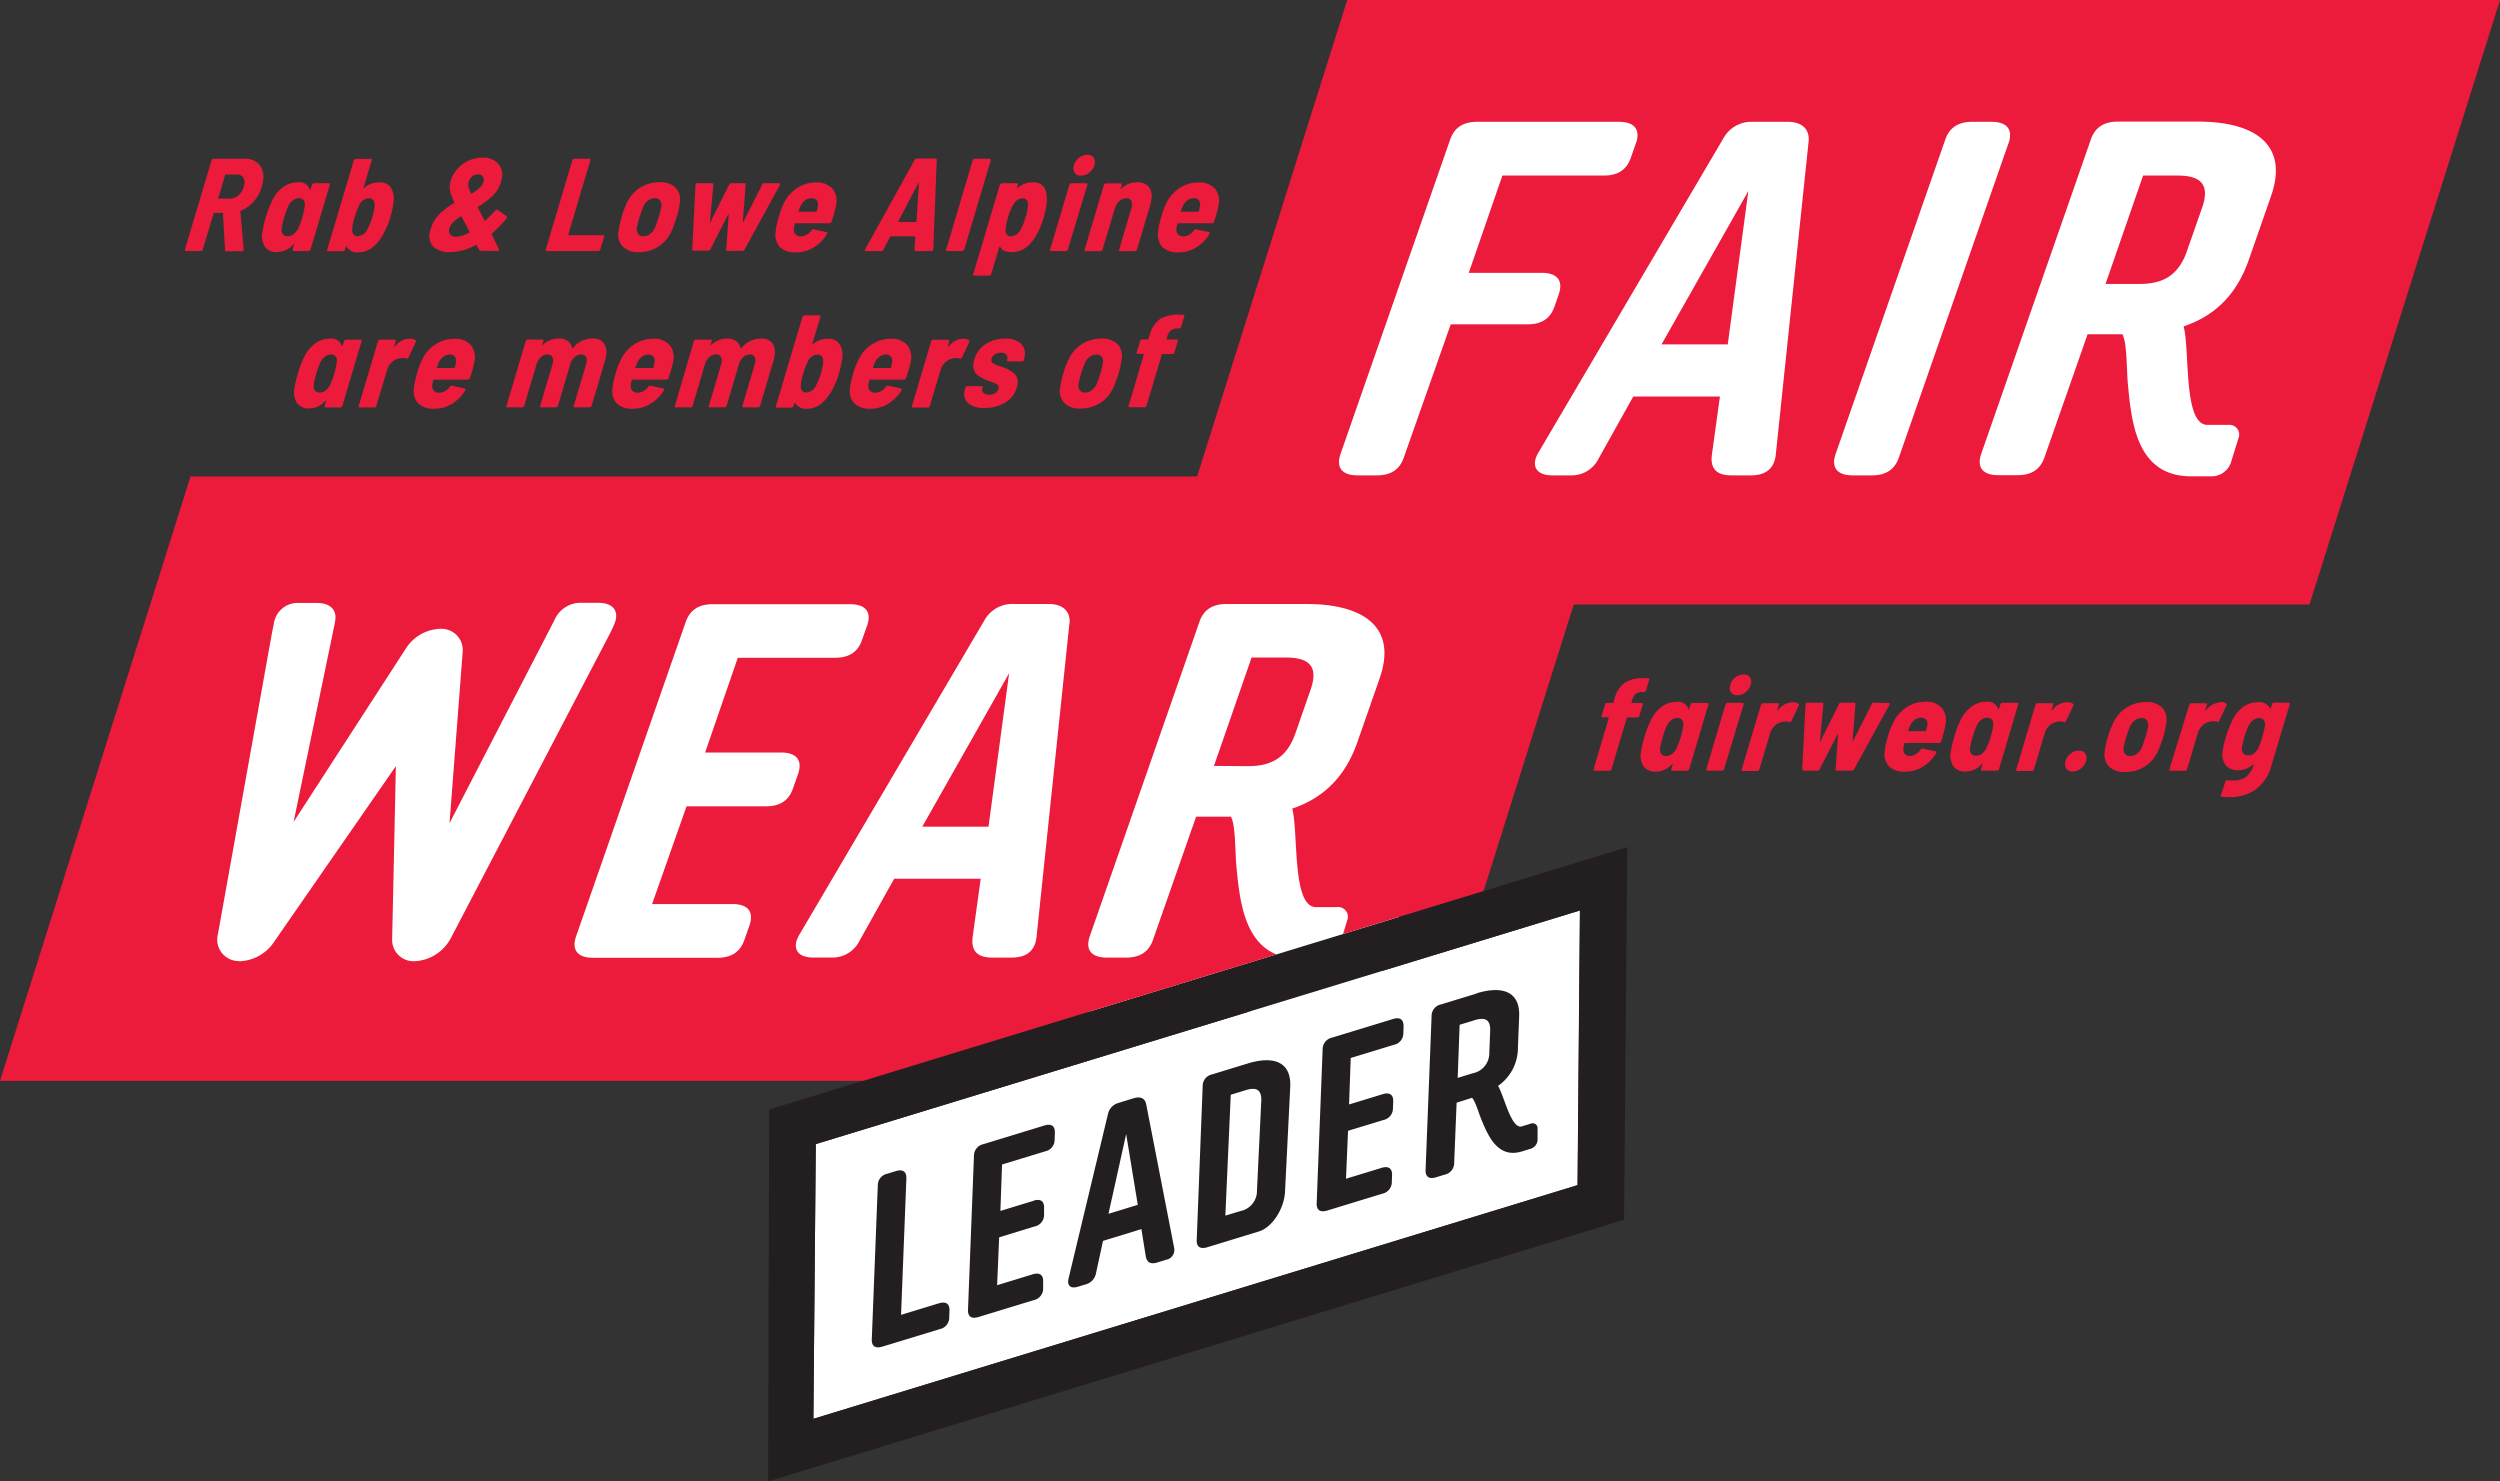
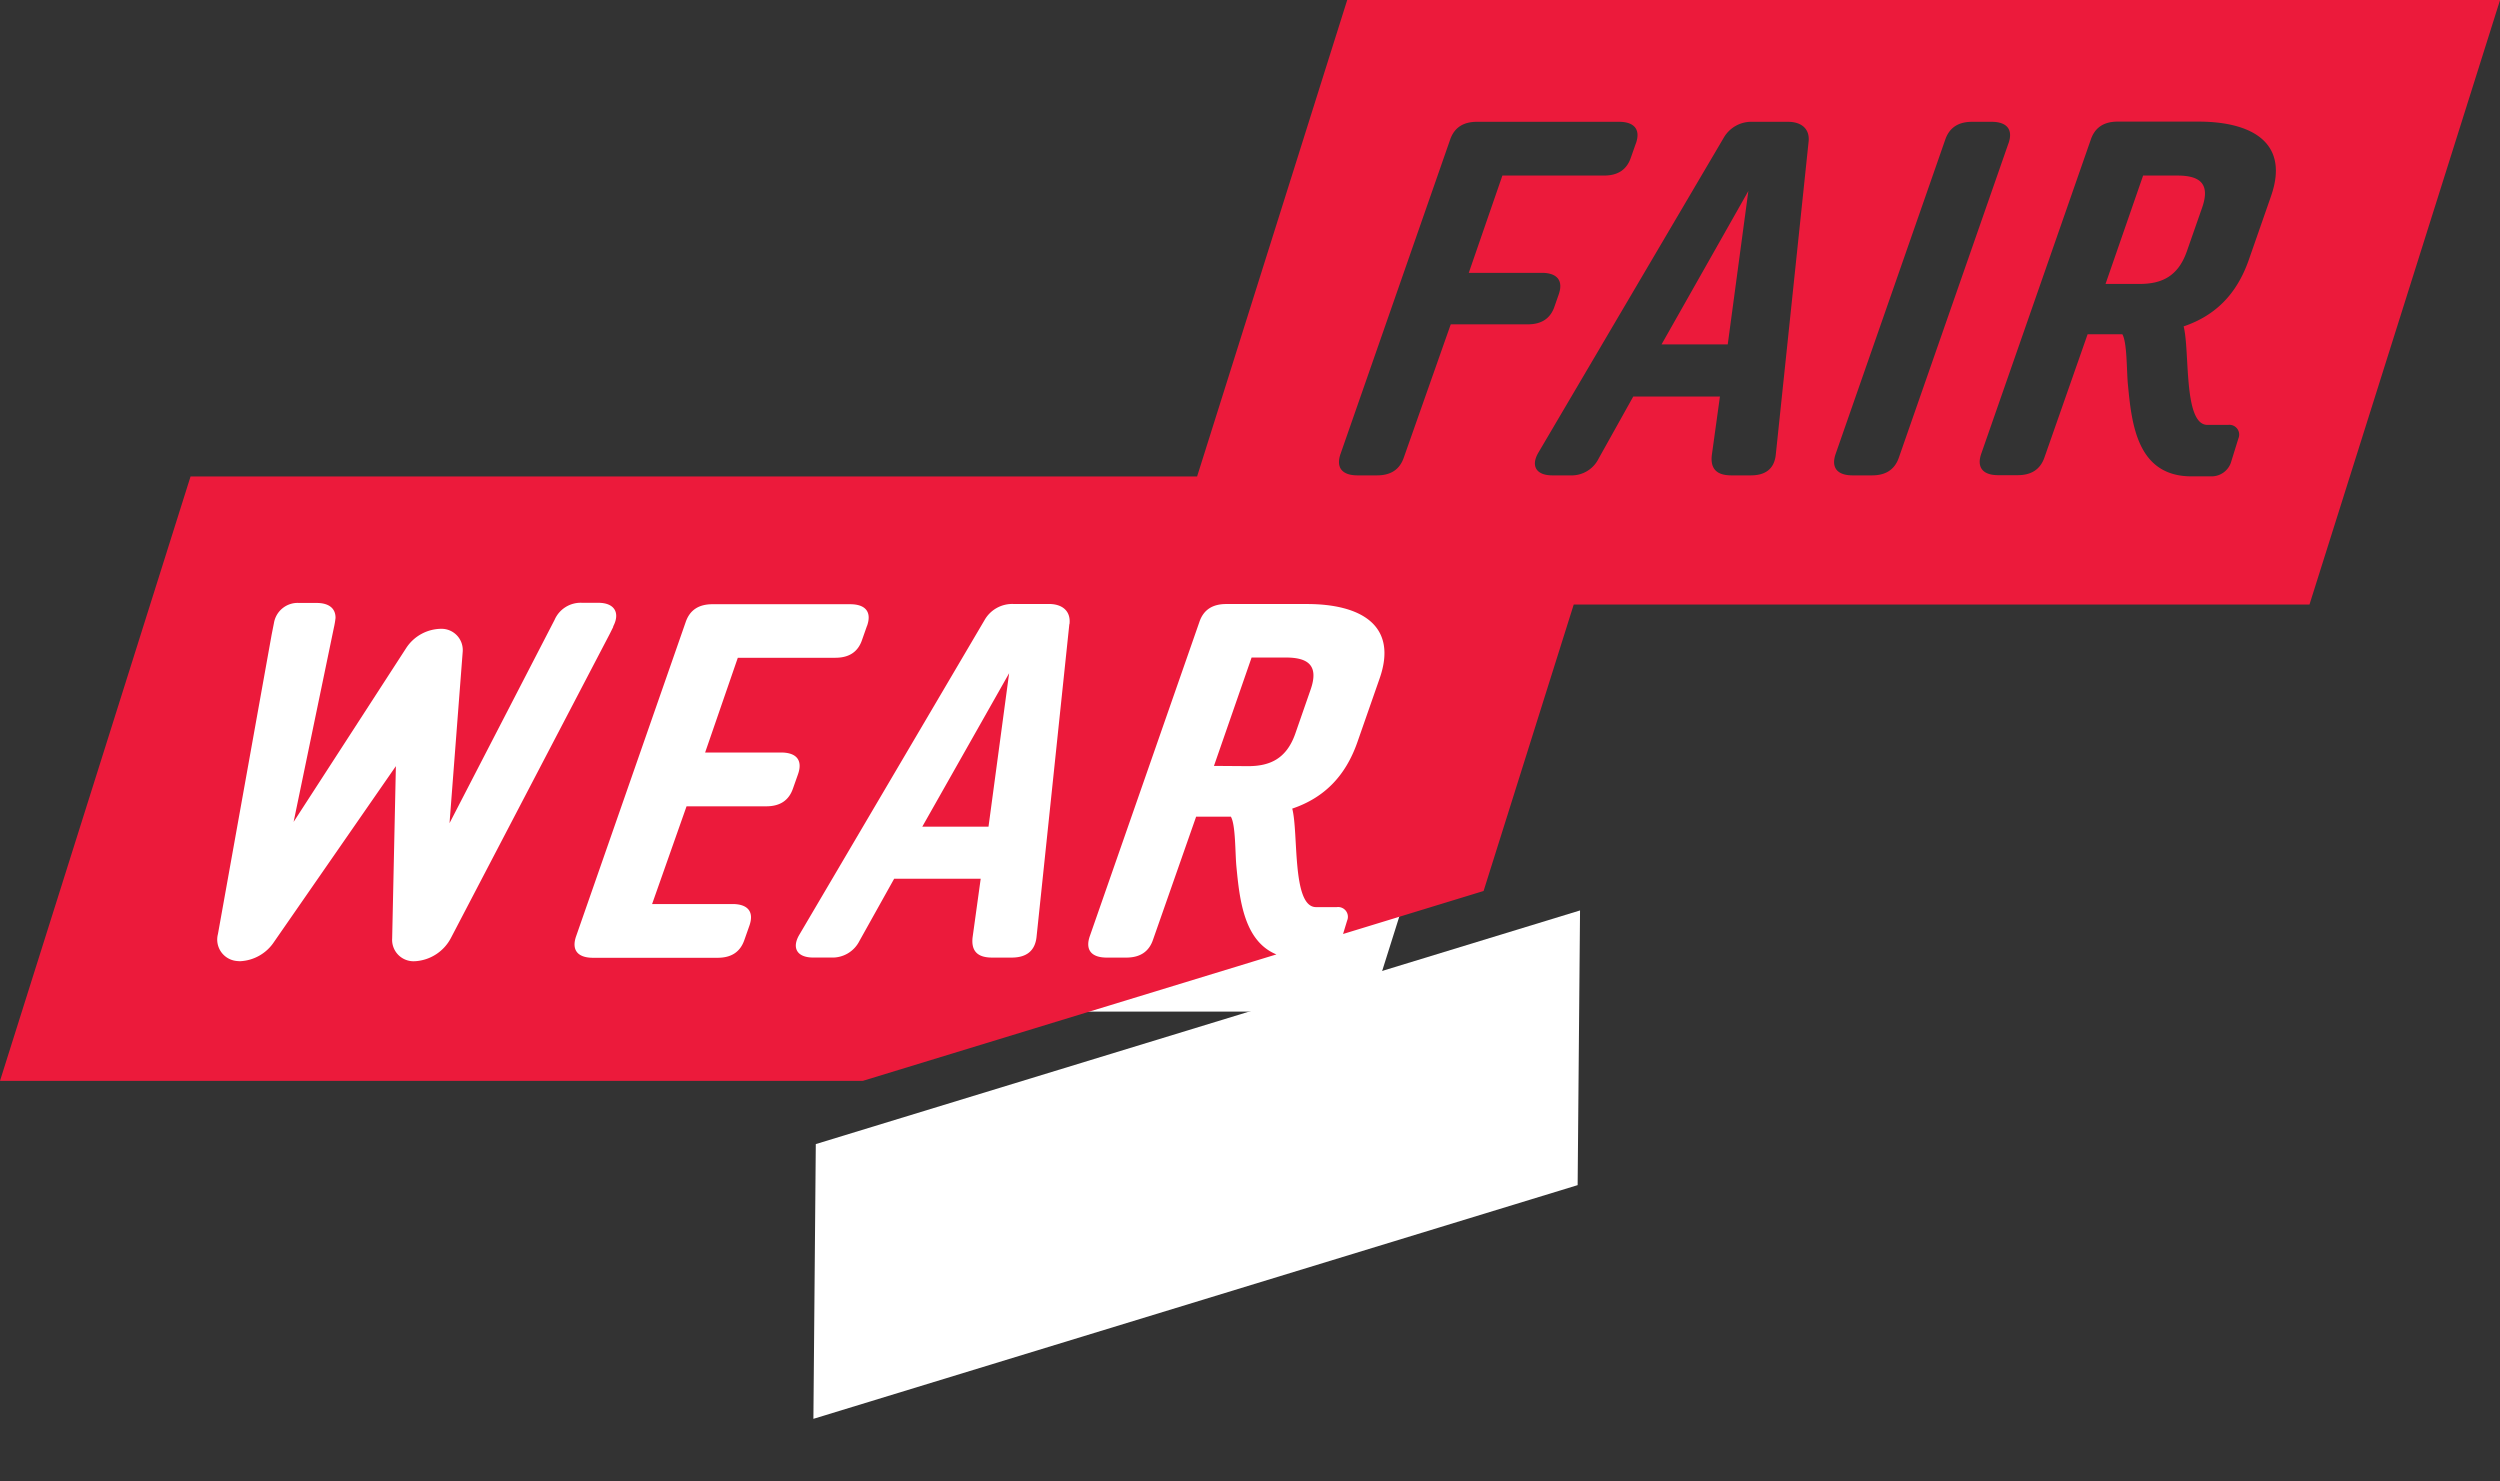
<svg xmlns="http://www.w3.org/2000/svg" id="Layer_1" data-name="Layer 1" viewBox="0 0 511.65 303.2">
  <rect x="0" y="0" width="511.65" height="303.2" fill="#333333" stroke="none" />
  <defs>
    <style>.cls-1{fill:#fff}.cls-2{fill:#231f20}.cls-3{fill:#ec1a3b}</style>
  </defs>
-   <path class="cls-1" d="M18.62 207.04l30.06-95.35h205.99l30.73-97.52h206.22l-30.06 95.36H310.98l-30.73 97.51H18.62z" />
+   <path class="cls-1" d="M18.62 207.04l30.06-95.35h205.99l30.73-97.52l-30.06 95.36H310.98l-30.73 97.51H18.62z" />
  <path class="cls-1" d="M323.37 186.33l-.49 56.22-156.41 47.83.49-56.23 156.41-47.82z" />
-   <path class="cls-2" d="M498 320.66l-175.58 53.69-.22 76.13 175.18-53.56.66-76.26zm-9.67 12.95l-.48 56.22-156.38 47.82.49-56.22 156.41-47.82z" transform="translate(-165 -147.28)" />
  <path class="cls-3" d="M420.45 304.08c4.36 0 7.8-1.44 9.63-6.61l3.13-9c1.83-5.17-.7-6.62-5.06-6.62h-7l-7.7 22.18zm256.2-156.8H440.72L410 244.79H204l-39 123.7h176.58l84.65-25.88c-6.67-2.73-7.54-11.31-8.18-17.9-.28-2.83-.15-8.61-1.14-10.29h-7.11l-8.8 25.12c-.85 2.58-2.75 3.72-5.5 3.72h-4c-3.1 0-4.47-1.55-3.44-4.44l22.39-64.2c.85-2.58 2.75-3.72 5.5-3.72h16.53c11 0 18.72 4.34 14.85 15.3l-4.51 12.92c-2.48 7.13-6.94 11.48-13.35 13.65 1.31 5-.1 20.16 4.87 20.16h4.26a2 2 0 012.1 2.77l-.83 2.73 28.76-8.8L487.08 271h150.58l39-123.7zM290.53 275.53l-.73 1.47-32.49 62.2A8.88 8.88 0 01250 344h-.07a4.38 4.38 0 01-4.67-4.66l.76-35.26-24.9 35.92a8.82 8.82 0 01-6.93 4 7 7 0 01-.8-.05 4.4 4.4 0 01-3.79-5.49l11-61.32.46-2.32a4.92 4.92 0 015.19-4.14h3.55c2.52 0 3.89 1.11 3.87 3.07a17.86 17.86 0 01-.34 2l-8.24 39.74 23-35.52a8.66 8.66 0 017.29-4 4.35 4.35 0 014.32 4.65l-2.7 35.13 21.5-41.61a5.81 5.81 0 015.65-3.49h3.32c3.33 0 4.5 2.09 3 4.88zm51.92-.19l-1 2.84c-.85 2.59-2.75 3.72-5.5 3.72H316l-6.69 19.39h15.56c3.1 0 4.47 1.55 3.45 4.45l-1 2.83c-.86 2.59-2.75 3.73-5.5 3.73h-16.31l-7.05 20h16.46c3.1 0 4.47 1.55 3.45 4.44l-1 2.84c-.86 2.58-2.75 3.72-5.51 3.72h-25.5c-3.09 0-4.46-1.55-3.44-4.44l22.39-64.2c.86-2.58 2.75-3.72 5.51-3.72H339c3.1 0 4.47 1.55 3.45 4.44zm41.4-.31l-6.72 64.09c-.33 2.8-2.1 4.14-5.08 4.14h-4c-3 0-4.31-1.34-4-4.14l1.66-12H348l-7.1 12.72a6.17 6.17 0 01-5.81 3.41h-3.67c-3.33 0-4.45-2-2.78-4.75l37.85-64.3a6.51 6.51 0 015.9-3.31h7.28c2.86 0 4.52 1.55 4.21 4.13zm115.94-98.38l-1 2.84c-.86 2.59-2.75 3.72-5.51 3.72h-20.8l-6.88 19.91h14.95c3.1 0 4.47 1.55 3.45 4.44l-.83 2.38c-.85 2.59-2.75 3.72-5.5 3.72h-15.76l-9.58 27.19c-.86 2.58-2.75 3.72-5.51 3.72h-4c-3.1 0-4.47-1.55-3.45-4.44l22.39-64.2c.86-2.58 2.76-3.72 5.51-3.72h29.08c3.1 0 4.47 1.55 3.45 4.44zm35.35-.31l-6.72 64.1c-.33 2.79-2.1 4.13-5.08 4.13h-4c-3 0-4.32-1.34-4-4.13l1.66-12h-17.74l-7.1 12.72a6.17 6.17 0 01-5.81 3.41h-3.67c-3.33 0-4.45-2-2.78-4.75l37.85-64.3a6.51 6.51 0 015.91-3.31h7.27c2.87 0 4.52 1.55 4.21 4.13zm40.9.31l-22.39 64.2c-.86 2.58-2.76 3.72-5.51 3.72h-4c-3.09 0-4.46-1.55-3.44-4.44l22.39-64.2c.86-2.58 2.76-3.72 5.51-3.72h4c3.1 0 4.47 1.55 3.45 4.44zm53.72 10.86l-4.51 12.92c-2.48 7.13-6.93 11.48-13.35 13.65 1.31 5-.1 20.16 4.87 20.16H621a2 2 0 012.11 2.77l-1.55 5a4.19 4.19 0 01-3.8 2.76h-4.26c-11.18 0-12.24-10.86-13-18.79-.28-2.83-.15-8.61-1.14-10.29h-7.11l-8.8 25.12c-.86 2.58-2.76 3.72-5.51 3.72h-4c-3.09 0-4.46-1.55-3.44-4.44l22.39-64.2c.86-2.58 2.76-3.72 5.51-3.72h16.52c11 0 18.72 4.34 14.85 15.3zm-14.09 2.32c1.83-5.17-.7-6.62-5.06-6.62h-7l-7.69 22.18h7c4.36 0 7.79-1.44 9.62-6.61l3.13-8.95zm-97.07 27.94l4.22-31.4-17.77 31.4zm-151.29 98.69l4.22-31.4-17.77 31.4z" transform="translate(-165 -147.28)" />
-   <path class="cls-3" d="M501 291.14h-2c-.11 0-.14 0-.09-.13l.1-.41a2.73 2.73 0 01.75-1.28 2 2 0 011.25-.42h.46a.33.33 0 00.24-.1.52.52 0 00.17-.22l.64-2.16a.23.23 0 000-.23.21.21 0 00-.2-.1h-.54a7.38 7.38 0 00-4.17.85 5.79 5.79 0 00-2.19 3.39l-.2.68a.21.21 0 01-.18.13h-1.14a.4.4 0 00-.25.09.34.34 0 00-.15.23l-.7 2.3a.23.23 0 000 .23.24.24 0 00.2.09h1.16c.11 0 .14.05.09.14l-3.1 10.47a.23.23 0 000 .23.21.21 0 00.2.1h3.05a.36.36 0 00.25-.1.53.53 0 00.16-.23l3.13-10.47a.14.14 0 01.05-.1.25.25 0 01.11 0h2a.4.4 0 00.25-.09.53.53 0 00.16-.23l.7-2.3a.26.26 0 000-.23.24.24 0 00-.2-.09zm10 .32l-.3.92c0 .07 0 .11-.06.11s-.05 0-.08-.08a2.18 2.18 0 00-2.36-1.49 5.2 5.2 0 00-3.24 1.1 7.19 7.19 0 00-2.25 3 18.24 18.24 0 00-1.13 3 22.35 22.35 0 00-.69 2.89 4.37 4.37 0 00.43 3.15 2.84 2.84 0 002.54 1.14 4.44 4.44 0 003.36-1.56c0-.06.08-.08.12-.07s0 0 0 .12l-.28 1a.23.23 0 000 .23.21.21 0 00.2.1h3.05a.33.33 0 00.24-.1.55.55 0 00.17-.23l3.93-13.23a.23.23 0 000-.23.23.23 0 00-.2-.09h-3.05a.36.36 0 00-.24.09.51.51 0 00-.16.23zm-2.83 8.91a3.34 3.34 0 01-.9 1.15 2 2 0 01-1.27.48 1.18 1.18 0 01-1-.43 1.46 1.46 0 01-.23-1.14 13 13 0 01.54-2.32 13.51 13.51 0 01.84-2.32 3 3 0 01.91-1.14 2 2 0 011.22-.43 1.16 1.16 0 011 .43 1.4 1.4 0 01.2 1.11c0 .14 0 .37-.09.68a13.79 13.79 0 01-.4 1.67 17.39 17.39 0 01-.86 2.29zm12.39-10.8a2.71 2.71 0 001.8-.7 2.85 2.85 0 001-1.73 1.55 1.55 0 00-.27-1.33 1.49 1.49 0 00-1.24-.5 2.67 2.67 0 00-1.8.69 2.89 2.89 0 00-1 1.74 1.61 1.61 0 00.27 1.32 1.47 1.47 0 001.22.51zM514.39 305h3.05a.45.45 0 00.41-.33l4-13.23c0-.21 0-.32-.24-.32h-3.05a.38.38 0 00-.25.09.6.6 0 00-.16.23l-3.93 13.23a.23.23 0 000 .23.21.21 0 00.2.1zm17.47-14a3.92 3.92 0 00-3 1.65.19.19 0 01-.12.07v-.13l.33-1.08a.23.23 0 000-.23.26.26 0 00-.21-.09h-3.06a.36.36 0 00-.24.09.51.51 0 00-.16.23l-3.94 13.23a.26.26 0 000 .23.21.21 0 00.2.1h3a.45.45 0 00.41-.33l2.21-7.39a3.24 3.24 0 011-1.58 2.87 2.87 0 011.52-.75 3.1 3.1 0 01.69-.08 2.65 2.65 0 01.74.11c.18.09.31 0 .41-.19l1.46-3.1a.35.35 0 000-.43 2 2 0 00-1.18-.33zm2.14 14h3a.5.5 0 00.26-.08.46.46 0 00.17-.22l3.59-7.05c0-.07.06-.1.1-.1s0 0 .06.1l-.51 7.08c0 .18.07.27.25.27H544a.48.48 0 00.45-.27l7.26-13.23a.32.32 0 000-.26.24.24 0 00-.22-.09l-3-.06a.45.45 0 00-.43.3l-3.8 7.51c0 .07-.06.1-.11.1s-.06 0 0-.1l.59-7.51c0-.2-.05-.3-.25-.3h-2.7a.45.45 0 00-.43.3l-3.77 7.53c0 .08-.07.11-.12.11s-.06 0 0-.11l.7-7.53q0-.3-.27-.3h-3a.34.34 0 00-.38.3l-.68 13.29c0 .18.08.27.28.27zm29.15-9.4a4 4 0 00-.71-3.41 4.17 4.17 0 00-3.38-1.29 6.92 6.92 0 00-4 1.23 7.56 7.56 0 00-2.71 3.28 16.43 16.43 0 00-1 2.65 18.81 18.81 0 00-.49 2.05c-.07.4-.11.69-.13.87a3.81 3.81 0 00.86 3.14 4.49 4.49 0 003.37 1.09 6.92 6.92 0 003.56-1 8.05 8.05 0 002.7-2.74c.15-.22.12-.36-.09-.41l-2.6-.57a.5.5 0 00-.47.22 2.91 2.91 0 01-.94.88 2.52 2.52 0 01-1.12.41 1.42 1.42 0 01-1.15-.43 1.47 1.47 0 01-.29-1.19c.06-.37.12-.68.18-.91a.15.15 0 01.16-.14h6.94a.39.39 0 00.41-.32 21.36 21.36 0 00.91-3.38zm-5-1.43a1.25 1.25 0 011.07.45 1.41 1.41 0 01.21 1.17 6.56 6.56 0 01-.23 1 .15.15 0 01-.16.13h-3.4c-.09 0-.13 0-.11-.13.08-.25.21-.6.39-1a3 3 0 01.94-1.17 2.07 2.07 0 011.29-.45zm16.25-2.73l-.3.92c0 .07 0 .11-.06.11s0 0-.08-.08a2.18 2.18 0 00-2.36-1.49 5.18 5.18 0 00-3.24 1.1 7.29 7.29 0 00-2.26 3 18.49 18.49 0 00-1.12 3 22.35 22.35 0 00-.69 2.89 4.37 4.37 0 00.43 3.15 2.84 2.84 0 002.54 1.14 4.44 4.44 0 003.36-1.56c0-.06.08-.08.12-.07s0 0 0 .12l-.28 1a.23.23 0 000 .23.21.21 0 00.2.1h3.05a.33.33 0 00.24-.1.55.55 0 00.17-.23l3.93-13.23a.23.23 0 000-.23.23.23 0 00-.2-.09h-3.05a.36.36 0 00-.24.09.51.51 0 00-.16.23zm-2.83 8.91a3.34 3.34 0 01-.9 1.15 2 2 0 01-1.24.45 1.18 1.18 0 01-1-.43 1.46 1.46 0 01-.23-1.14 13 13 0 01.54-2.32 14.44 14.44 0 01.83-2.32 3.05 3.05 0 01.92-1.14 2 2 0 011.22-.43 1.16 1.16 0 011 .43 1.4 1.4 0 01.2 1.11c0 .14 0 .37-.09.68a16 16 0 01-.4 1.67 17.39 17.39 0 01-.86 2.29zM588 291a3.92 3.92 0 00-3 1.65.19.19 0 01-.12.07v-.13l.33-1.08a.23.23 0 000-.23.28.28 0 00-.22-.09h-3a.36.36 0 00-.24.09.51.51 0 00-.16.23l-3.94 13.23a.23.23 0 000 .23.21.21 0 00.2.1h3a.41.41 0 00.26-.1.39.39 0 00.15-.23l2.21-7.39a3.24 3.24 0 011-1.58 2.87 2.87 0 011.52-.75 3.1 3.1 0 01.69-.08 2.53 2.53 0 01.73.11c.19.09.32 0 .42-.19l1.46-3.1a.35.35 0 000-.43A2 2 0 00588 291zm1.19 14.18a2.72 2.72 0 001.8-.71 2.83 2.83 0 001-1.72 1.59 1.59 0 00-.26-1.34 1.54 1.54 0 00-1.25-.5 2.72 2.72 0 00-1.81.69 2.84 2.84 0 00-1 1.71 1.63 1.63 0 00.28 1.34 1.48 1.48 0 001.23.53zm10.78.1a7.23 7.23 0 004.06-1.17 7.31 7.31 0 002.69-3.25 26.32 26.32 0 001-2.76 16.08 16.08 0 00.62-2.78 3.7 3.7 0 00-.78-3.17 4.36 4.36 0 00-3.35-1.18 7.32 7.32 0 00-4.07 1.18 7.21 7.21 0 00-2.68 3.17 17.09 17.09 0 00-1.06 2.78 18.49 18.49 0 00-.62 2.78 3.71 3.71 0 00.8 3.23 4.43 4.43 0 003.37 1.17zm1-3.26a1.28 1.28 0 01-1.08-.46 1.73 1.73 0 01-.27-1.24 17.5 17.5 0 01.55-2.22 19.85 19.85 0 01.79-2.18 2.87 2.87 0 011-1.23 2.19 2.19 0 011.32-.45 1.3 1.3 0 011.08.45 1.58 1.58 0 01.27 1.23 17.68 17.68 0 01-.54 2.18 23.12 23.12 0 01-.77 2.22 3.6 3.6 0 01-1 1.24 2.22 2.22 0 01-1.3.46zm18.5-11a3.93 3.93 0 00-3 1.65.15.15 0 01-.12.07v-.13l.32-1.08a.23.23 0 000-.23.26.26 0 00-.21-.09h-3a.4.4 0 00-.25.09.6.6 0 00-.16.23L609 304.69a.26.26 0 000 .23.22.22 0 00.2.1h3a.39.39 0 00.26-.1.32.32 0 00.15-.23l2.21-7.39a3.24 3.24 0 011-1.58 2.91 2.91 0 011.52-.75 3.25 3.25 0 01.69-.08 2.65 2.65 0 01.74.11c.18.09.32 0 .41-.19l1.46-3.1a.34.34 0 000-.43 2.06 2.06 0 00-1.19-.33zm10.47.51l-.19.63c0 .05-.06.09-.1.1s-.06 0-.07-.05a2.43 2.43 0 00-2.38-1.22A5.15 5.15 0 00624 292a7.45 7.45 0 00-2.26 3 18.54 18.54 0 00-1.15 3 24.5 24.5 0 00-.61 2.4 2.86 2.86 0 00-.06.46 3.84 3.84 0 00.59 3.05 3.2 3.2 0 002.59 1 4.43 4.43 0 003-1.16c0-.05.08-.07.12-.05s0 .05 0 .11a4.74 4.74 0 01-1.51 2.44 4.43 4.43 0 01-2.75.77 10 10 0 01-1.1-.05c-.24 0-.38.09-.43.29l-.88 2.73c-.08.22 0 .33.21.35a12.52 12.52 0 001.47.08 9 9 0 005.44-1.58 8.79 8.79 0 003.18-4.82l3.77-12.61c0-.21 0-.32-.24-.32h-3a.4.4 0 00-.25.09l-.11.1v.13zm-2.72 8.78a2.84 2.84 0 01-.87 1.13 2 2 0 01-1.27.44 1.21 1.21 0 01-1-.44 1.57 1.57 0 01-.25-1.16 17.59 17.59 0 01.51-2.18 15.7 15.7 0 01.83-2.25 3.27 3.27 0 01.93-1.16 2 2 0 011.23-.43 1.2 1.2 0 011 .43 1.59 1.59 0 01.22 1.16c-.09.49-.27 1.24-.56 2.25a17.12 17.12 0 01-.76 2.21z" transform="translate(-165 -147.28)" />
-   <path class="cls-2" d="M397.15 372l-3.22 1a3 3 0 00-2.17 2.27l-8.06 33.63c-.37 1.47.4 2.19 1.87 1.73l1.63-.49a2.87 2.87 0 002.11-2.3l1.43-6.6 1.3-.4 5.26-1.61 1.3-.4.89 5.54c.23 1.29 1 1.7 2.33 1.3l1.78-.55a2.06 2.06 0 001.69-2.52l-5.71-29.32c-.21-1.19-1.16-1.65-2.43-1.26zm-5.29 23.7l3.62-16.32 2.38 14.48-6 1.84zm-15.22-2.7l-6.9 2.11.34-9.5 8.83-2.7a2.39 2.39 0 001.93-2.4l.05-1.39c.06-1.42-.75-1.92-2.13-1.5l-12.49 3.82a2.42 2.42 0 00-1.94 2.4l-1.22 31.49c-.06 1.42.75 1.92 2.12 1.5l11.32-3.46a2.41 2.41 0 001.94-2.39v-1.39c.06-1.42-.75-1.93-2.13-1.51l-7.29 2.23.42-9.8 7.25-2.22a2.41 2.41 0 001.94-2.39v-1.39c.06-1.43-.76-1.93-2.13-1.51zM448 371.21l-6.9 2.11.34-9.51 8.83-2.7a2.41 2.41 0 001.94-2.39l.05-1.39c0-1.42-.76-1.93-2.13-1.51l-12.5 3.82a2.42 2.42 0 00-1.94 2.4l-1.22 31.49c-.06 1.42.75 1.92 2.13 1.51l11.31-3.46a2.42 2.42 0 001.94-2.4l.05-1.39c.05-1.42-.76-1.92-2.13-1.5l-7.3 2.23.42-9.81 7.25-2.21a2.42 2.42 0 001.94-2.4l.05-1.39c.06-1.42-.76-1.92-2.13-1.5zM357.19 414l-7.78 2.38 1.09-27.92c.05-1.42-.76-1.93-2.13-1.51l-1.79.55a2.41 2.41 0 00-1.93 2.39l-1.23 31.5c-.06 1.42.76 1.92 2.13 1.5l1.78-.54 10-3.05a2.42 2.42 0 001.94-2.4l.05-1.39c.06-1.42-.76-1.92-2.13-1.5zm110.06-63.4l-7.32 2.24a2.41 2.41 0 00-1.94 2.39l-1.23 31.49c-.06 1.43.76 1.93 2.13 1.51l1.78-.55a2.41 2.41 0 001.94-2.39l.5-12.33 3.15-1c.67.6 1.39 3.19 1.9 4.4 1.42 3.41 3.36 8.08 8.32 6.57l1.89-.58a2 2 0 001.31-1.75v-2.44a1 1 0 00-1.31-.94l-1.89.58c-2.2.67-3.63-6.23-4.89-8.28a9.49 9.49 0 004.07-7.85l.25-6.34c.23-5.38-3.78-6.27-8.66-4.77zm2.73 7.71l-.18 4.39a4.18 4.18 0 01-3.37 4.23l-3.1.95.4-10.87 3.11-.95c1.93-.59 3.25-.29 3.14 2.25zm-47.34 41c2.81-.86 5.23-4.76 5.36-8.25l1.06-21.37c.23-5.38-3.77-6.26-8.66-4.77l-7.32 2.24a2.41 2.41 0 00-1.94 2.4l-1.22 31.49c-.06 1.42.75 1.92 2.13 1.5l1.78-.54 8.81-2.7zm.49-26.68l-.88 18.26a4.19 4.19 0 01-3.37 4.24l-3.1.94 1.11-24.74 3.1-.95c1.93-.59 3.25-.29 3.14 2.25z" transform="translate(-165 -147.28)" />
-   <path class="cls-3" d="M211.06 198.4l-.43-7.45a.11.11 0 00-.11-.11h-1.65a.15.15 0 00-.16.14l-2.21 7.37a.51.51 0 01-.16.23.36.36 0 01-.24.09h-3c-.2 0-.28-.11-.25-.32l5.44-18.25a.48.48 0 01.17-.23.39.39 0 01.26-.1H215a3.79 3.79 0 013.15 1.28 4.19 4.19 0 01.64 3.45 6.94 6.94 0 01-.22 1 7.66 7.66 0 01-1.62 3 7.22 7.22 0 01-2.64 1.89.15.15 0 00-.11.19l.67 7.74v.11c0 .18-.15.27-.37.27h-3.19c-.17-.03-.31-.12-.25-.3zm0-15.22l-1.38 4.61c0 .09 0 .14.09.14H212a2.76 2.76 0 001.93-.8A3.65 3.65 0 00215 185a1.78 1.78 0 00-.26-1.46 1.5 1.5 0 00-1.28-.54h-2.26c-.07 0-.13.08-.2.18zm17.94 1.71a.37.37 0 01.24-.1h3.05a.23.23 0 01.2.1.23.23 0 010 .23l-3.93 13.23a.63.63 0 01-.17.23.36.36 0 01-.24.09h-3.05a.23.23 0 01-.2-.09.26.26 0 010-.23l.28-1v-.13a.15.15 0 00-.12.07 4.41 4.41 0 01-3.35 1.57 2.83 2.83 0 01-2.55-1.15 4.33 4.33 0 01-.43-3.14 21.59 21.59 0 01.69-2.89 18.09 18.09 0 011.13-3 7.19 7.19 0 012.25-3 5.19 5.19 0 013.24-1.09 2.17 2.17 0 012.36 1.48c0 .06.06.08.08.08s0 0 .06-.1l.3-.92a.46.46 0 01.16-.24zm-2.13 6.84a13.79 13.79 0 00.4-1.67c.05-.31.08-.53.09-.68a1.38 1.38 0 00-.2-1.1 1.14 1.14 0 00-1-.43 2 2 0 00-1.22.43 3 3 0 00-.91 1.13 13.82 13.82 0 00-.84 2.32 13.08 13.08 0 00-.54 2.33 1.45 1.45 0 00.23 1.13 1.15 1.15 0 001 .43 2 2 0 001.24-.44 3.34 3.34 0 00.9-1.15 18.16 18.16 0 00.89-2.3zm18.53-2.1c-.09.5-.25 1.16-.48 2a14.86 14.86 0 01-1.18 3 9.71 9.71 0 01-2.37 3.18 4.57 4.57 0 01-3 1.11 2.53 2.53 0 01-2.44-1.16c0-.06 0-.07-.07-.06a.27.27 0 00-.1.11l-.18.57a.42.42 0 01-.15.23.43.43 0 01-.26.09h-3a.23.23 0 01-.2-.09.23.23 0 010-.23l5.43-18.25a.53.53 0 01.16-.23.35.35 0 01.25-.1h3.05a.22.22 0 01.2.1.26.26 0 010 .23l-1.64 5.53v.11c0 .02.07 0 .13-.05a4.13 4.13 0 011.42-.85 4.78 4.78 0 011.64-.26 2.67 2.67 0 012.41 1.08 4.62 4.62 0 01.5 3.1q-.03.27-.12.84zm-4.2 2.08c.2-.72.32-1.25.38-1.57a4 4 0 00.09-.84c0-1-.4-1.45-1.17-1.45a2.3 2.3 0 00-2 1.48 14 14 0 00-.9 2.38 13.06 13.06 0 00-.42 1.62 4.51 4.51 0 00-.07.73 1.75 1.75 0 00.19 1.14 1 1 0 00.88.42 2.41 2.41 0 002.09-1.59 14.16 14.16 0 00.93-2.32zm25.93 6.75a.26.26 0 01-.11.16.52.52 0 01-.23 0h-3.4a.34.34 0 01-.32-.19l-.56-1s-.08-.06-.16 0a10.66 10.66 0 01-5.21 1.44 4.92 4.92 0 01-3.35-1 3 3 0 01-.81-3c0-.14.09-.39.19-.75a7 7 0 011.74-3 14.29 14.29 0 013-2.26c.09-.07.11-.13.06-.19a12.19 12.19 0 01-.82-2.16 3.76 3.76 0 01-.06-1.56 6 6 0 011.22-2.74 6.86 6.86 0 012.38-1.95 6.73 6.73 0 013-.71 4.22 4.22 0 013.23 1.17 3.37 3.37 0 01.77 3.09 6.18 6.18 0 01-1.61 3.27 13.89 13.89 0 01-3.23 2.48.18.18 0 00-.06.19c.47.92.93 1.8 1.38 2.65 0 .05.09.05.19 0 .71-.67 1.36-1.34 2-2a.45.45 0 01.23-.17.25.25 0 01.25 0l1.85 1.32c.14.13.13.27 0 .43a32.91 32.91 0 01-3 3.11c-.07 0-.09.11-.06.16l.24.49c.61 1.24 1 2.08 1.21 2.51a.24.24 0 01.05.21zm-6.13-3.57c.1-.07.13-.13.08-.19l-.66-1.29c-.42-.79-.74-1.4-.95-1.81a.12.12 0 00-.19 0 8.52 8.52 0 00-1.62 1.23 2.62 2.62 0 00-.73 1.39 1.22 1.22 0 00.27 1.11 1.63 1.63 0 001.22.4 6 6 0 002.58-.84zm.54-11.39a2.1 2.1 0 00-.69 1.27 1.77 1.77 0 00.05.78 10.36 10.36 0 00.5 1.32c0 .08.1.08.18 0a7.94 7.94 0 001.66-1.23 2.55 2.55 0 00.74-1.36 1.11 1.11 0 00-.2-.95 1.17 1.17 0 00-.93-.35 2 2 0 00-1.36.52zm15.16 14.85l5.43-18.25a.58.58 0 01.18-.23.39.39 0 01.26-.1h3.05a.22.22 0 01.2.1.23.23 0 010 .23l-4.51 15.17c0 .09 0 .14.08.14h7c.2 0 .28.1.24.32l-.78 2.62a.6.6 0 01-.16.23.4.4 0 01-.25.09h-10.5c-.2 0-.28-.11-.24-.32zm15.71-.64a3.63 3.63 0 01-.8-3.22 16.32 16.32 0 01.62-2.78 15.93 15.93 0 011-2.78 7.2 7.2 0 012.69-3.18 7.28 7.28 0 014.06-1.17 4.34 4.34 0 013.35 1.17 3.66 3.66 0 01.78 3.18 15.37 15.37 0 01-.62 2.78 25.33 25.33 0 01-1 2.75 7.19 7.19 0 01-6.74 4.43 4.39 4.39 0 01-3.34-1.18zm5.64-2.55a3.64 3.64 0 001-1.24 22.91 22.91 0 00.76-2.21 16.16 16.16 0 00.54-2.19 1.61 1.61 0 00-.27-1.23 1.27 1.27 0 00-1.08-.44 2.18 2.18 0 00-1.32.44 3 3 0 00-1 1.23 22.65 22.65 0 00-.79 2.19 19.24 19.24 0 00-.55 2.21 1.72 1.72 0 00.27 1.24 1.28 1.28 0 001.08.46 2.15 2.15 0 001.36-.46zm8.62 3.24l.67-13.28v-.06a.34.34 0 01.38-.29h3c.22 0 .31.1.28.29l-.7 7.54c0 .07 0 .11.05.11s.08 0 .11-.11l3.78-7.54a.44.44 0 01.43-.29h2.7c.19 0 .28.1.24.29l-.58 7.51c0 .07 0 .11.05.11s.08 0 .11-.11l3.8-7.51a.44.44 0 01.43-.29h3c.11 0 .18 0 .21.1s0 .14 0 .25l-7.25 13.23a.48.48 0 01-.45.27h-3.05c-.18 0-.27-.09-.25-.27l.5-7.07c0-.07 0-.11-.06-.11s-.07 0-.1.11l-3.58 7a.39.39 0 01-.17.21.42.42 0 01-.26.08h-3c-.21.1-.31.01-.29-.17zm28.51-5.75a.38.38 0 01-.4.33h-6.94a.15.15 0 00-.16.13c-.06.23-.12.54-.19.92a1.56 1.56 0 00.29 1.19 1.49 1.49 0 001.16.43 2.57 2.57 0 001.19-.34 3 3 0 00.94-.88.46.46 0 01.47-.21l2.6.56c.2.06.23.19.09.41a7.9 7.9 0 01-2.71 2.74 6.8 6.8 0 01-3.55 1 4.56 4.56 0 01-3.38-1.09 3.82 3.82 0 01-.85-3.15 8 8 0 01.12-.86 19.26 19.26 0 01.5-2.06 16 16 0 01.94-2.64 7.58 7.58 0 012.71-3.28 7 7 0 014-1.23 4.21 4.21 0 013.38 1.28 4 4 0 01.71 3.42 21.41 21.41 0 01-.92 3.33zm-5.42-4.36a3.14 3.14 0 00-.93 1.18c-.18.43-.32.77-.4 1 0 .09 0 .14.12.14H332a.15.15 0 00.16-.14 9.21 9.21 0 00.23-1 1.47 1.47 0 00-.21-1.18 1.26 1.26 0 00-1.07-.44 2.1 2.1 0 00-1.35.44zm22.4 10.11l.17-2.64c0-.08 0-.11-.09-.11h-4.89a.26.26 0 00-.18.11l-1.38 2.64a.46.46 0 01-.42.27h-3.16c-.25 0-.31-.11-.16-.35L352.19 180a.48.48 0 01.45-.27h3.81c.19 0 .29.09.27.27l-.72 18.32a.36.36 0 01-.38.35h-3.19c-.19 0-.28-.09-.27-.27zm-3.24-5.69h3.46a.19.19 0 00.19-.17l.5-7.83v-.1s-.07 0-.1.1l-4.1 7.83c-.07.11-.04.17.05.17zm9.72 5.87a.23.23 0 010-.23l5.43-18.25a.46.46 0 01.16-.23.33.33 0 01.24-.1h3.06q.28 0 .24.33l-5.43 18.25a.66.66 0 01-.18.23.43.43 0 01-.26.09h-3.05a.23.23 0 01-.21-.09zm20.44-8.82c-.1.54-.26 1.24-.5 2.11a18.59 18.59 0 01-1.09 2.81c-1.37 2.8-3.18 4.21-5.43 4.21a3.7 3.7 0 01-1.48-.26 1.72 1.72 0 01-.89-.85c0-.05-.06-.07-.1-.05a.11.11 0 00-.07.11l-1.65 5.53a.48.48 0 01-.17.23.45.45 0 01-.26.09h-3.05a.23.23 0 01-.2-.09.26.26 0 010-.23l5.43-18.25a.55.55 0 01.17-.23.37.37 0 01.24-.1h3.05q.3 0 .24.33l-.17.54c0 .12 0 .15.15.08a4.48 4.48 0 013.11-1.16q3.14 0 2.82 4.26c-.04.22-.08.53-.15.92zm-4.18 2a12.32 12.32 0 00.39-1.59c0-.32.09-.57.1-.73a1.71 1.71 0 00-.22-1.15 1.05 1.05 0 00-.94-.41c-.79 0-1.46.52-2 1.56a11.08 11.08 0 00-.92 2.32 13.34 13.34 0 00-.4 1.68 6.05 6.05 0 00-.1.73 1.63 1.63 0 00.24 1.09 1 1 0 00.88.39 2.46 2.46 0 002-1.46 12.23 12.23 0 00.97-2.46zm5.02 6.82a.23.23 0 010-.23l3.93-13.23a.55.55 0 01.17-.23.37.37 0 01.24-.1h3.05q.3 0 .24.33l-4 13.23a.36.36 0 01-.14.23.45.45 0 01-.26.09h-3.05a.23.23 0 01-.18-.09zm5.08-15.86a1.57 1.57 0 01-.27-1.33 2.89 2.89 0 011-1.74 2.67 2.67 0 011.79-.69 1.53 1.53 0 011.25.5 1.6 1.6 0 01.27 1.34 2.89 2.89 0 01-1 1.73 2.75 2.75 0 01-1.79.7 1.47 1.47 0 01-1.25-.51zm15.17 2.86a3.52 3.52 0 01.43 2.78 8.15 8.15 0 01-.22 1l-2.69 9a.36.36 0 01-.14.23.45.45 0 01-.26.09h-3.05a.23.23 0 01-.2-.09.23.23 0 010-.23l2.51-8.48a2.53 2.53 0 00.1-.4 1.56 1.56 0 00-.17-1.19 1.11 1.11 0 00-1-.43 2 2 0 00-1.38.55 3.25 3.25 0 00-.92 1.5l-2.53 8.45a.42.42 0 01-.15.23.43.43 0 01-.26.09h-3.05a.23.23 0 01-.2-.09.23.23 0 010-.23l3.93-13.23a.46.46 0 01.16-.23.37.37 0 01.24-.1h3.06a.27.27 0 01.21.1.23.23 0 010 .23l-.24.75v.1c0 .01.09 0 .15-.1a4.41 4.41 0 013.17-1.29 2.85 2.85 0 012.5.99zm13.29 7.07a.38.38 0 01-.4.33h-6.94a.14.14 0 00-.16.13c-.06.23-.12.54-.19.92a1.56 1.56 0 00.29 1.19 1.47 1.47 0 001.16.43 2.57 2.57 0 001.19-.34 3 3 0 00.94-.88.46.46 0 01.47-.21l2.6.56c.2.06.23.19.09.41a7.9 7.9 0 01-2.71 2.74 6.8 6.8 0 01-3.55 1 4.56 4.56 0 01-3.38-1.09 3.82 3.82 0 01-.85-3.15 8 8 0 01.12-.86 19.26 19.26 0 01.5-2.06 16 16 0 01.94-2.64 7.58 7.58 0 012.71-3.28 7 7 0 014-1.23 4.22 4.22 0 013.38 1.28 4 4 0 01.71 3.42 21.41 21.41 0 01-.92 3.33zm-5.46-4.36a3.14 3.14 0 00-.93 1.18c-.18.43-.32.77-.4 1 0 .09 0 .14.11.14h3.41a.15.15 0 00.16-.14 9.21 9.21 0 00.23-1 1.51 1.51 0 00-.21-1.18 1.26 1.26 0 00-1.07-.44 2.1 2.1 0 00-1.3.44zm-172.44 28.6a.33.33 0 01.24-.1h3a.21.21 0 01.2.1.23.23 0 010 .23l-3.93 13.23a.63.63 0 01-.17.23.36.36 0 01-.24.09h-3a.23.23 0 01-.2-.09.23.23 0 010-.23l.28-1v-.13a.15.15 0 00-.12.07 4.42 4.42 0 01-3.36 1.57 2.82 2.82 0 01-2.54-1.15 4.35 4.35 0 01-.43-3.15 22 22 0 01.69-2.88 19.33 19.33 0 011.12-3 7.29 7.29 0 012.26-3 5.19 5.19 0 013.24-1.09 2.17 2.17 0 012.36 1.48c0 .06 0 .08.08.08s.05 0 .06-.1l.3-.92a.46.46 0 01.16-.24zm-2.13 6.84a16 16 0 00.4-1.67c0-.31.08-.53.09-.68a1.38 1.38 0 00-.2-1.1 1.14 1.14 0 00-1-.44 2 2 0 00-1.22.44 2.91 2.91 0 00-.91 1.13 13.82 13.82 0 00-.84 2.32 12.88 12.88 0 00-.54 2.33 1.45 1.45 0 00.23 1.13 1.15 1.15 0 001 .43 2 2 0 001.24-.44 3.34 3.34 0 00.9-1.15 18.16 18.16 0 00.85-2.3zm16.63-6.8a.35.35 0 010 .43l-1.47 3.11c-.09.21-.22.27-.41.18a2.57 2.57 0 00-.73-.1 2.61 2.61 0 00-.69.08 2.85 2.85 0 00-1.52.74 3.24 3.24 0 00-1 1.58l-2.22 7.4a.36.36 0 01-.14.23.45.45 0 01-.26.09h-3a.23.23 0 01-.2-.09.23.23 0 010-.23l3.93-13.23a.55.55 0 01.17-.23.33.33 0 01.24-.1h3a.27.27 0 01.22.1.21.21 0 010 .23l-.32 1.08v.12c0 .01.07 0 .12-.07a3.92 3.92 0 013-1.65 2 2 0 011.28.33zm11.1 7.72a.38.38 0 01-.41.32h-6.94a.14.14 0 00-.15.14c-.06.23-.13.54-.19.92a1.52 1.52 0 00.29 1.19 1.46 1.46 0 001.15.43 2.57 2.57 0 001.2-.34 2.88 2.88 0 00.93-.88.48.48 0 01.47-.21l2.6.56c.21.06.24.19.09.41a8 8 0 01-2.7 2.74 6.84 6.84 0 01-3.56 1 4.49 4.49 0 01-3.37-1.1 3.79 3.79 0 01-.86-3.14c0-.18.06-.47.13-.87.1-.55.26-1.24.49-2.05a16 16 0 01.95-2.64 7.51 7.51 0 012.71-3.28 6.92 6.92 0 014-1.23 4.2 4.2 0 013.38 1.28 4 4 0 01.71 3.42 21.27 21.27 0 01-.92 3.33zm-5.42-4.36a3.11 3.11 0 00-.94 1.17c-.18.44-.31.78-.39 1 0 .09 0 .14.11.14h3.4a.15.15 0 00.16-.14 7.31 7.31 0 00.24-1 1.45 1.45 0 00-.22-1.17 1.25 1.25 0 00-1.07-.45 2.07 2.07 0 00-1.29.45zm32.88-2.74a3.64 3.64 0 01.38 2.78 7.67 7.67 0 01-.24 1l-2.68 9a.51.51 0 01-.16.23.36.36 0 01-.24.09h-3.05a.22.22 0 01-.2-.09.23.23 0 010-.23l2.51-8.45a4.32 4.32 0 00.1-.44 1.59 1.59 0 00-.16-1.18 1 1 0 00-.94-.44 2 2 0 00-1.35.56 3.12 3.12 0 00-.89 1.47l-2.51 8.48a.53.53 0 01-.17.23.45.45 0 01-.26.09h-3a.24.24 0 01-.2-.09.26.26 0 010-.23l2.5-8.45a1.87 1.87 0 00.1-.41 1.6 1.6 0 00-.17-1.2 1.05 1.05 0 00-.95-.45 2 2 0 00-1.35.56 3.12 3.12 0 00-.89 1.47l-2.51 8.48a.53.53 0 01-.17.23.45.45 0 01-.26.09h-3a.24.24 0 01-.2-.09.26.26 0 010-.23l3.93-13.23a.63.63 0 01.16-.23.36.36 0 01.25-.1h3a.21.21 0 01.2.1.26.26 0 010 .23l-.24.7a.1.1 0 000 .11s.07 0 .12-.06a4.77 4.77 0 013.25-1.29 3 3 0 011.85.5 2.28 2.28 0 01.91 1.44c0 .09.12.07.23-.05a5 5 0 013.92-1.89 2.72 2.72 0 012.38.99zm13.17 7.1a.37.37 0 01-.4.32h-6.94a.15.15 0 00-.16.14c-.06.23-.12.54-.19.92a1.56 1.56 0 00.29 1.19 1.47 1.47 0 001.16.43 2.57 2.57 0 001.19-.34 3 3 0 00.94-.88.46.46 0 01.47-.21l2.6.56c.2.06.23.19.09.41a7.9 7.9 0 01-2.71 2.74 6.81 6.81 0 01-3.56 1 4.51 4.51 0 01-3.37-1.1 3.79 3.79 0 01-.85-3.14 8.43 8.43 0 01.12-.87c.1-.55.26-1.24.49-2.05a16 16 0 011-2.64 7.58 7.58 0 012.71-3.28 7 7 0 014-1.23 4.23 4.23 0 013.39 1.28 4 4 0 01.71 3.42 22.56 22.56 0 01-.98 3.33zm-5.42-4.36a3.18 3.18 0 00-.93 1.17c-.18.44-.32.78-.4 1 0 .09 0 .14.11.14h3.41a.15.15 0 00.16-.14 9.5 9.5 0 00.23-1 1.49 1.49 0 00-.21-1.17 1.27 1.27 0 00-1.07-.45 2.12 2.12 0 00-1.3.45zm26.73-2.74a3.65 3.65 0 01.37 2.78 6.56 6.56 0 01-.23 1l-2.68 9a.6.6 0 01-.16.23.38.38 0 01-.25.09h-3a.24.24 0 01-.2-.09.26.26 0 010-.23l2.5-8.45a4 4 0 00.11-.44 1.64 1.64 0 00-.16-1.18 1 1 0 00-.94-.44 2 2 0 00-1.35.56 3 3 0 00-.89 1.47l-2.51 8.48a.49.49 0 01-.18.23.4.4 0 01-.25.09h-3a.24.24 0 01-.2-.09.23.23 0 010-.23l2.5-8.45a2.72 2.72 0 00.1-.41 1.6 1.6 0 00-.17-1.2 1.06 1.06 0 00-1-.45 2 2 0 00-1.35.56 3.12 3.12 0 00-.89 1.47l-2.51 8.48a.53.53 0 01-.17.23.45.45 0 01-.26.09h-3a.24.24 0 01-.2-.09.23.23 0 010-.23l3.87-13.21a.53.53 0 01.16-.23.36.36 0 01.25-.1h3.05a.21.21 0 01.2.1.23.23 0 010 .23l-.23.7a.09.09 0 000 .11s.07 0 .12-.06a4.77 4.77 0 013.25-1.29 3 3 0 011.85.5 2.28 2.28 0 01.91 1.44c0 .09.11.07.23-.05a5 5 0 013.92-1.89 2.72 2.72 0 012.39.97zm14.11 4.08c-.09.5-.25 1.16-.48 2a14.51 14.51 0 01-1.18 3 9.65 9.65 0 01-2.37 3.19 4.57 4.57 0 01-3 1.11 2.53 2.53 0 01-2.44-1.16c0-.06 0-.08-.07-.06a.27.27 0 00-.1.11l-.18.57a.42.42 0 01-.15.23.43.43 0 01-.26.09H324a.23.23 0 01-.2-.09.23.23 0 010-.23l5.43-18.25a.53.53 0 01.16-.23.35.35 0 01.25-.1h3.05a.22.22 0 01.2.1.26.26 0 010 .23l-1.64 5.53a.12.12 0 000 .11s.07 0 .13-.06a4.47 4.47 0 011.42-.85 5 5 0 011.64-.25 2.67 2.67 0 012.41 1.08 4.62 4.62 0 01.5 3.1q-.05.26-.14.83zm-4.2 2.08c.2-.72.32-1.25.38-1.57a4 4 0 00.09-.84c0-1-.4-1.46-1.17-1.46a2.31 2.31 0 00-2 1.49 14 14 0 00-.9 2.38 13.06 13.06 0 00-.42 1.62 4.51 4.51 0 00-.07.73 1.75 1.75 0 00.19 1.14 1 1 0 00.88.42 2.41 2.41 0 002.09-1.59 14.16 14.16 0 00.92-2.32zm17.41.94a.38.38 0 01-.41.32h-6.94a.14.14 0 00-.15.14c-.06.23-.13.54-.19.92a1.48 1.48 0 00.29 1.19 1.46 1.46 0 001.15.43 2.61 2.61 0 001.2-.34 2.88 2.88 0 00.93-.88.48.48 0 01.47-.21l2.6.56c.21.06.24.19.09.41a8 8 0 01-2.7 2.74 6.84 6.84 0 01-3.56 1 4.49 4.49 0 01-3.37-1.1 3.79 3.79 0 01-.86-3.14c0-.18.06-.47.13-.87.1-.55.26-1.24.49-2.05a16 16 0 011-2.64 7.51 7.51 0 012.71-3.28 6.92 6.92 0 014-1.23 4.2 4.2 0 013.38 1.28 4 4 0 01.71 3.42 21.27 21.27 0 01-.97 3.33zm-5.42-4.36a3.11 3.11 0 00-.94 1.17c-.18.44-.31.78-.39 1 0 .09 0 .14.11.14h3.4a.15.15 0 00.16-.14 7.31 7.31 0 00.24-1 1.45 1.45 0 00-.22-1.17 1.25 1.25 0 00-1.07-.45 2.07 2.07 0 00-1.29.45zm18.33-3.36a.37.37 0 010 .43l-1.46 3.11c-.09.21-.23.27-.41.18a2.89 2.89 0 00-1.43 0 2.89 2.89 0 00-1.52.74 3.24 3.24 0 00-1 1.58l-2.21 7.4a.42.42 0 01-.15.23.43.43 0 01-.26.09h-3.05a.23.23 0 01-.2-.09.23.23 0 010-.23l3.93-13.23a.46.46 0 01.16-.23.34.34 0 01.24-.1h3.06a.24.24 0 01.21.1.23.23 0 010 .23l-.24 1.06v.12c0 .01.07 0 .12-.07a3.92 3.92 0 013-1.65 2.08 2.08 0 011.21.33zm-.08 12.96a2.57 2.57 0 01-.85-2.57 3.54 3.54 0 01.11-.48l.07-.22a.51.51 0 01.16-.23.36.36 0 01.24-.09h2.89a.23.23 0 01.2.09.23.23 0 010 .23v.06a.86.86 0 00.22 1 1.7 1.7 0 001.19.38 2.19 2.19 0 001.27-.38 1.44 1.44 0 00.63-1 .63.63 0 00-.29-.7 7.41 7.41 0 00-1.27-.57c-.62-.23-1-.37-1.11-.43a5 5 0 01-2-1.28 2.58 2.58 0 01-.45-2.26 3.91 3.91 0 01.12-.56 5.63 5.63 0 012.32-3.15 7.13 7.13 0 014-1.15 4.52 4.52 0 013.23 1 2.93 2.93 0 01.75 2.78 5.85 5.85 0 01-.13.6.4.4 0 01-.4.29h-2.84a.24.24 0 01-.2-.09.26.26 0 010-.23v-.08a.91.91 0 00-.16-1 1.4 1.4 0 00-1.09-.38 2.25 2.25 0 00-1.3.4 1.41 1.41 0 00-.66.93.76.76 0 00.33.82 6.39 6.39 0 001.39.61l.76.27a6.17 6.17 0 012.3 1.33 2.46 2.46 0 01.53 2.26c0 .23-.08.4-.11.51a5.26 5.26 0 01-2.35 3.05 7.63 7.63 0 01-4.16 1.11 5.06 5.06 0 01-3.34-.87zm19.54-.18a3.63 3.63 0 01-.8-3.22 16.32 16.32 0 01.62-2.78 15.93 15.93 0 011.05-2.78 7.2 7.2 0 012.69-3.18 7.28 7.28 0 014.06-1.17 4.34 4.34 0 013.35 1.17 3.66 3.66 0 01.78 3.18 16.29 16.29 0 01-.62 2.78 25.33 25.33 0 01-1 2.75 7.25 7.25 0 01-2.69 3.25 7.15 7.15 0 01-4 1.18 4.39 4.39 0 01-3.44-1.18zm5.64-2.55a3.64 3.64 0 001-1.24c.28-.7.53-1.44.76-2.21a16.16 16.16 0 00.54-2.19 1.61 1.61 0 00-.27-1.23 1.27 1.27 0 00-1.08-.45 2.19 2.19 0 00-1.32.45 3 3 0 00-1 1.23 22.65 22.65 0 00-.79 2.19 19.24 19.24 0 00-.55 2.21 1.72 1.72 0 00.27 1.24 1.28 1.28 0 001.08.46 2.15 2.15 0 001.36-.46zm17.62-10.27a.26.26 0 010 .23l-.7 2.29a.53.53 0 01-.16.23.36.36 0 01-.25.1h-2a.17.17 0 00-.11 0 .12.12 0 00-.05.09l-3.13 10.48a.6.6 0 01-.16.23.4.4 0 01-.25.09h-3.05a.23.23 0 01-.2-.09.23.23 0 010-.23l3.1-10.48c0-.09 0-.13-.09-.13h-1.16a.22.22 0 01-.2-.1.26.26 0 010-.23l.7-2.29a.32.32 0 01.15-.23.37.37 0 01.26-.1h1.13a.21.21 0 00.18-.13l.2-.68a5.86 5.86 0 012.19-3.39 7.38 7.38 0 014.17-.85h.54a.22.22 0 01.21.33l-.64 2.16a.55.55 0 01-.17.23.36.36 0 01-.24.09h-.46a2 2 0 00-1.25.42 2.82 2.82 0 00-.75 1.28l-.1.41c-.05.09 0 .13.09.13h2a.22.22 0 01.2.14z" transform="translate(-165 -147.28)" />
</svg>